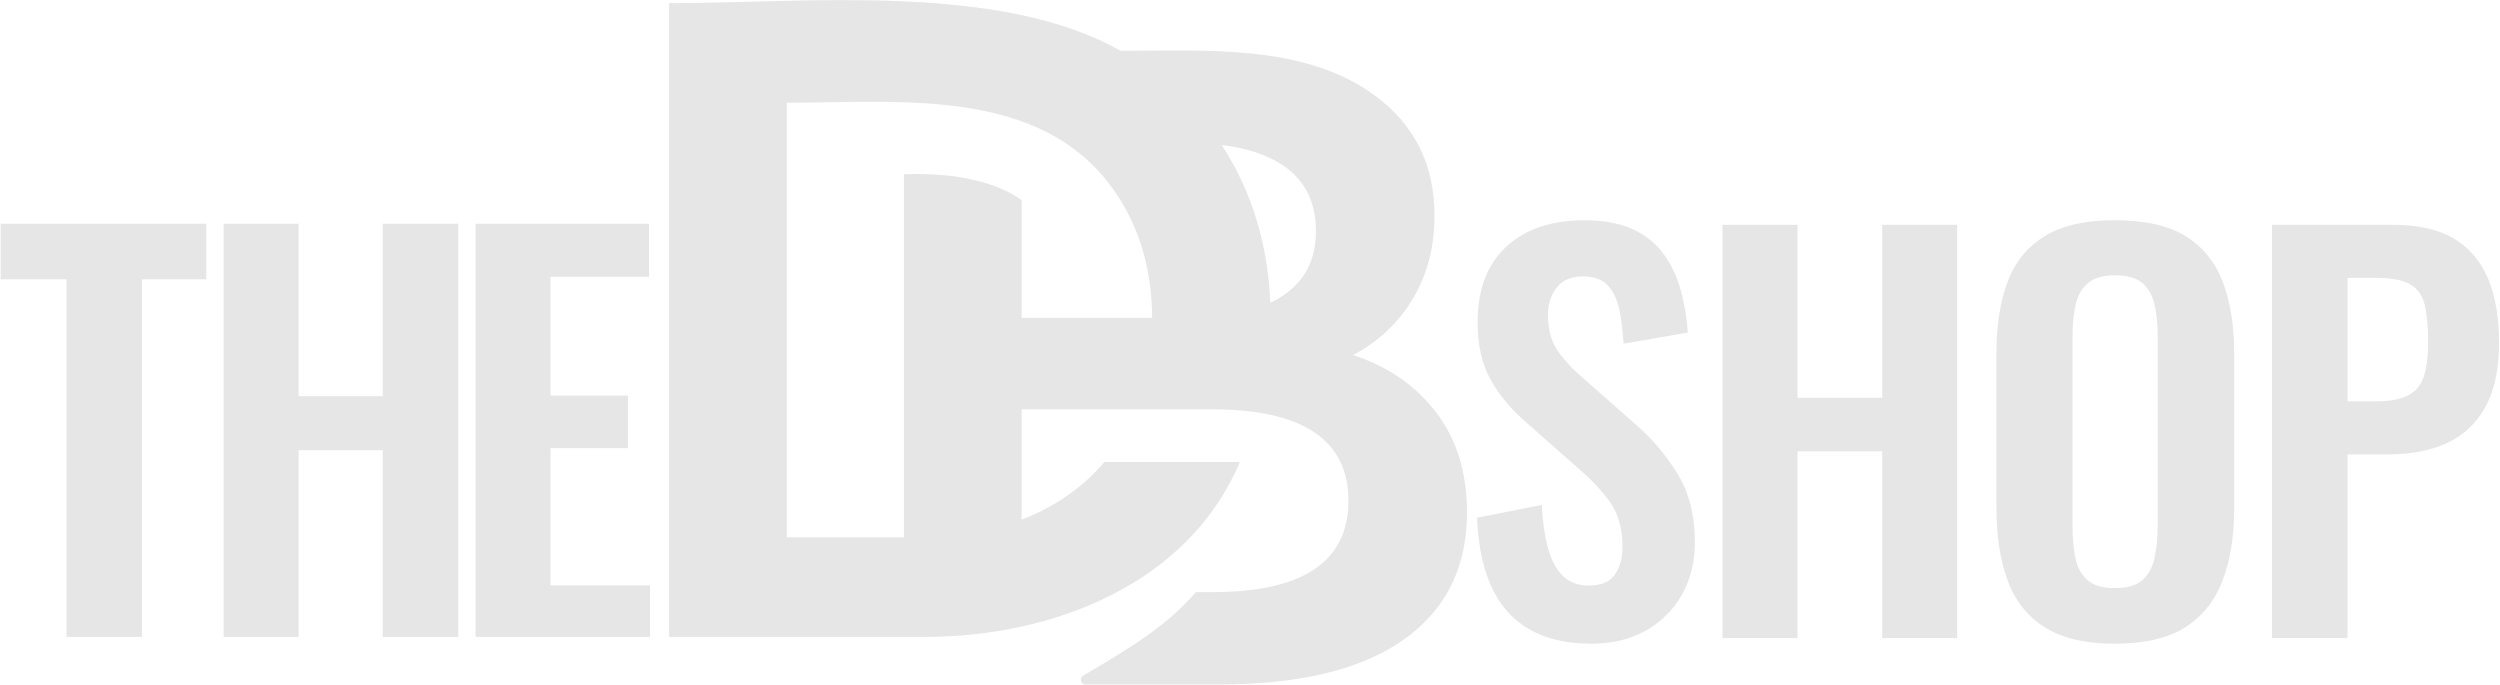
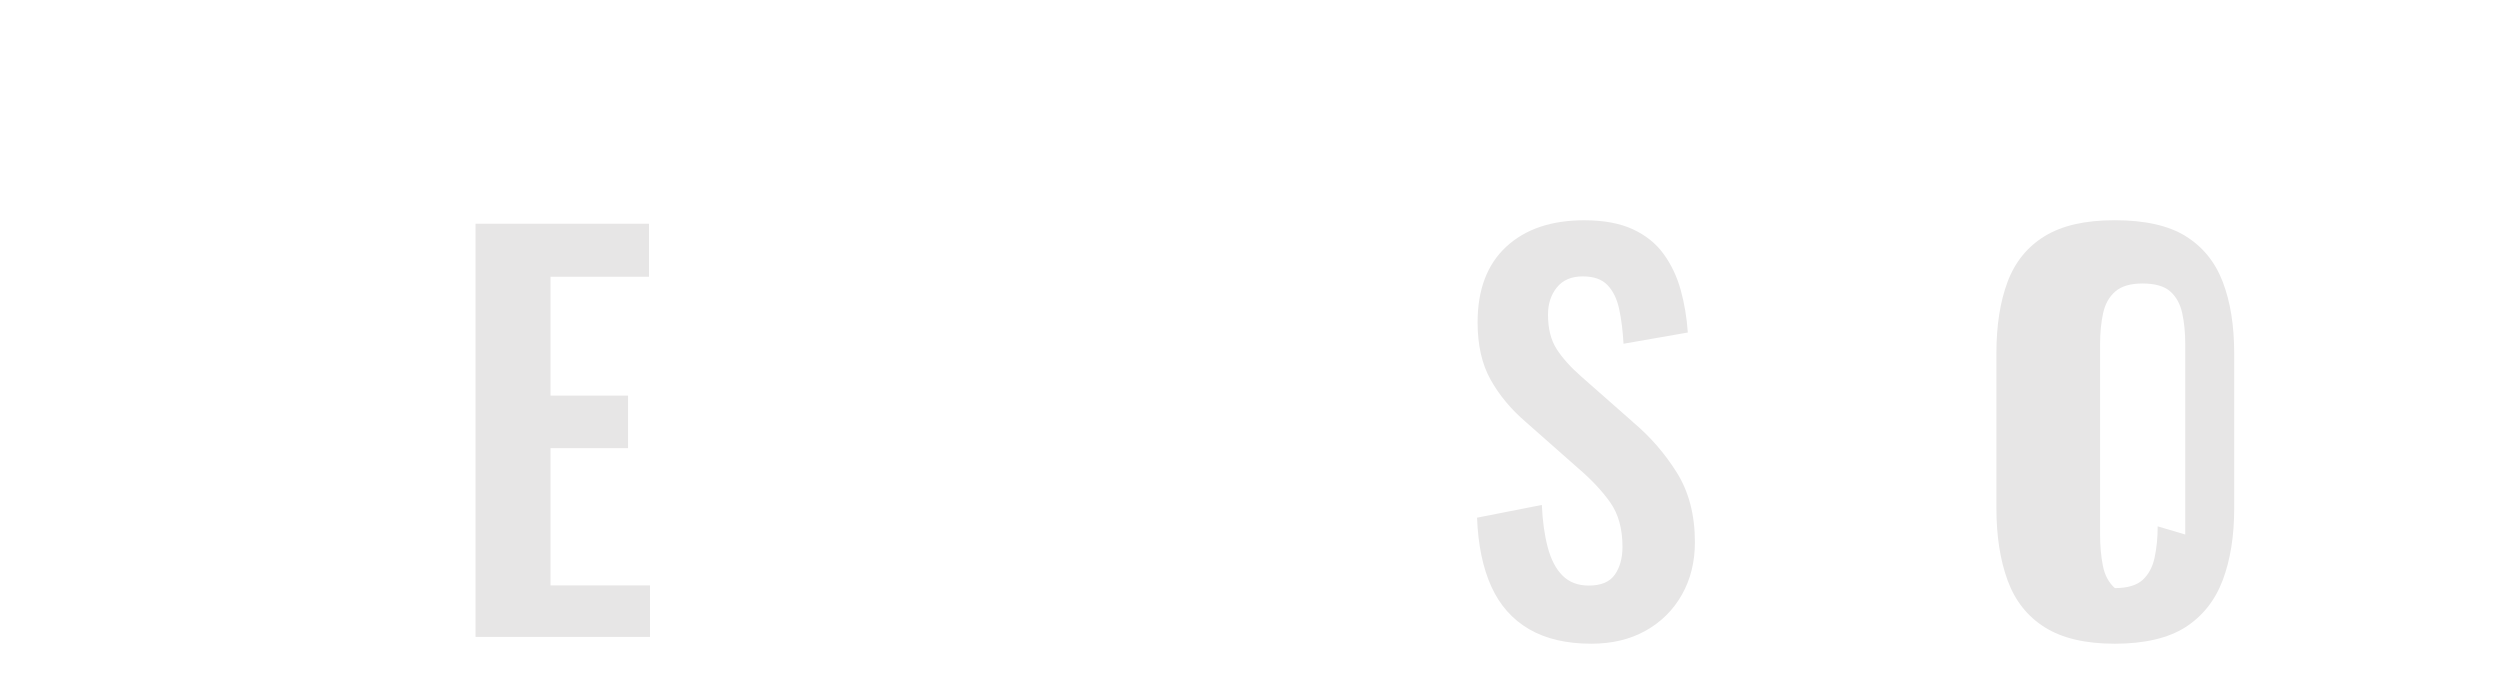
<svg xmlns="http://www.w3.org/2000/svg" id="_Шар_1" data-name="Шар 1" viewBox="0 0 556.8 152.64">
  <defs>
    <style>      .cls-1 {        fill: #e7e6e6;        stroke-width: 0px;      }    </style>
  </defs>
-   <path class="cls-1" d="M301.34,79.07c5.65-2.96,10.08-7.12,13.31-12.5,3.23-5.38,4.84-11.56,4.84-18.55,0-11.43-4.5-20.4-13.51-26.92-15.75-11.4-37.77-9.78-56.41-9.78C222.58-3.99,179.38.7,149.02.7v141.15h56.97c29.02,0,58.91-12.15,70.15-38.96h-30.17c-4.94,5.87-11.31,10.1-18.43,12.85v-24.58h42.34c13.8,0,30.45,3.12,30.45,20.36s-16.39,20.33-30.31,20.36c-.09,0-3.6,0-3.69,0-6.51,7.61-14.86,12.59-25.08,18.59-.93.55-.55,1.98.53,1.98h29.71c18.01,0,31.72-3.33,41.13-9.98,9.41-6.65,14.11-16.1,14.11-28.33,0-8.87-2.29-16.3-6.86-22.28-4.57-5.98-10.75-10.25-18.55-12.8ZM256.6,70.8h-29.06v-26.2c-5.1-3.79-14.3-6.28-26.21-5.79v80.86h-26.09V22.88c26.55,0,59.49-3.97,75.02,22.89,4.16,7.2,6.28,15.54,6.35,25.02h0ZM285.71,65.86c-.86.58-1.79,1.11-2.78,1.58-.55-12.63-3.9-24.51-10.83-35.14,5.6.68,10.14,2.19,13.62,4.52,4.91,3.29,7.36,8.17,7.36,14.62s-2.45,11.12-7.36,14.42Z" />
-   <polygon class="cls-1" points=".15 62.21 14.81 62.21 14.81 141.85 31.62 141.85 31.62 62.21 45.94 62.21 45.94 49.83 .15 49.83 .15 62.21" />
  <polygon class="cls-1" points="122.61 99.81 139.88 99.81 139.88 88.11 122.61 88.11 122.61 61.64 144.54 61.64 144.54 49.83 105.91 49.83 105.91 141.85 144.77 141.85 144.77 130.38 122.61 130.38 122.61 99.81" />
-   <polygon class="cls-1" points="85.24 88.23 66.5 88.23 66.5 49.83 49.8 49.83 49.8 141.85 66.5 141.85 66.5 100.27 85.24 100.27 85.24 141.85 102.06 141.85 102.06 49.83 85.24 49.83 85.24 88.23" />
-   <path class="cls-1" d="M486.75,52.57c-3.83-2.35-9.07-3.52-15.74-3.52s-11.7,1.18-15.57,3.52c-3.86,2.35-6.63,5.74-8.3,10.17-1.67,4.43-2.5,9.75-2.5,15.97v34.43c0,6.21.83,11.59,2.5,16.14,1.67,4.55,4.43,8.03,8.3,10.45,3.86,2.42,9.05,3.64,15.57,3.64s11.91-1.23,15.74-3.69c3.82-2.46,6.59-5.95,8.29-10.45,1.7-4.51,2.56-9.83,2.56-15.97v-34.54c0-6.21-.85-11.53-2.56-15.97-1.7-4.43-4.47-7.82-8.29-10.17ZM480.56,117.23c0,2.5-.23,4.81-.68,6.93-.45,2.12-1.35,3.79-2.67,5-1.33,1.21-3.39,1.82-6.19,1.82s-4.77-.6-6.14-1.82c-1.36-1.21-2.26-2.88-2.67-5-.42-2.12-.62-4.43-.62-6.93v-42.39c0-2.57.23-4.89.68-6.93.45-2.05,1.36-3.65,2.73-4.83,1.36-1.17,3.37-1.76,6.02-1.76,2.8,0,4.87.59,6.19,1.76,1.33,1.18,2.22,2.78,2.67,4.83s.68,4.36.68,6.93v42.39Z" />
-   <path class="cls-1" d="M554.14,62.06c-1.63-3.9-4.17-6.87-7.61-8.92-3.45-2.05-7.94-3.07-13.47-3.07h-27.04v92.04h16.82v-40.91h9.09c5,0,9.34-.83,13.01-2.5,3.67-1.67,6.53-4.34,8.58-8.01,2.05-3.67,3.07-8.5,3.07-14.49,0-5.53-.82-10.24-2.44-14.15ZM539.82,83.88c-.64,1.93-1.82,3.33-3.52,4.2-1.7.87-4.07,1.31-7.1,1.31h-6.36v-27.5h6.36c3.48,0,6.04.49,7.67,1.48,1.63.98,2.69,2.52,3.18,4.6.49,2.08.74,4.79.74,8.12s-.32,5.85-.97,7.78Z" />
+   <path class="cls-1" d="M486.75,52.57c-3.83-2.35-9.07-3.52-15.74-3.52s-11.7,1.18-15.57,3.52c-3.86,2.35-6.63,5.74-8.3,10.17-1.67,4.43-2.5,9.75-2.5,15.97v34.43c0,6.21.83,11.59,2.5,16.14,1.67,4.55,4.43,8.03,8.3,10.45,3.86,2.42,9.05,3.64,15.57,3.64s11.91-1.23,15.74-3.69c3.82-2.46,6.59-5.95,8.29-10.45,1.7-4.51,2.56-9.83,2.56-15.97v-34.54c0-6.21-.85-11.53-2.56-15.97-1.7-4.43-4.47-7.82-8.29-10.17ZM480.56,117.23c0,2.5-.23,4.81-.68,6.93-.45,2.12-1.35,3.79-2.67,5-1.33,1.21-3.39,1.82-6.19,1.82c-1.36-1.21-2.26-2.88-2.67-5-.42-2.12-.62-4.43-.62-6.93v-42.39c0-2.57.23-4.89.68-6.93.45-2.05,1.36-3.65,2.73-4.83,1.36-1.17,3.37-1.76,6.02-1.76,2.8,0,4.87.59,6.19,1.76,1.33,1.18,2.22,2.78,2.67,4.83s.68,4.36.68,6.93v42.39Z" />
  <path class="cls-1" d="M363.75,94.05l-11.48-10.11c-2.43-2.12-4.28-4.18-5.57-6.19-1.29-2.01-1.93-4.56-1.93-7.67,0-2.42.66-4.45,1.99-6.08,1.32-1.63,3.24-2.44,5.74-2.44s4.26.64,5.51,1.93c1.25,1.29,2.12,3.07,2.61,5.34.49,2.27.81,4.85.97,7.73l14.32-2.5c-.23-3.33-.76-6.5-1.59-9.49-.83-2.99-2.1-5.66-3.81-8.01-1.7-2.35-4-4.18-6.87-5.51-2.88-1.32-6.48-1.99-10.8-1.99-7.35,0-13.14,1.97-17.39,5.91-4.24,3.94-6.36,9.55-6.36,16.82,0,5.08.97,9.34,2.9,12.78,1.93,3.45,4.53,6.57,7.78,9.37l11.59,10.23c3.03,2.58,5.45,5.15,7.27,7.73,1.82,2.58,2.73,5.87,2.73,9.89,0,2.5-.57,4.57-1.7,6.19-1.14,1.63-3.07,2.44-5.8,2.44-2.42,0-4.37-.74-5.85-2.22-1.48-1.48-2.58-3.58-3.3-6.31-.72-2.73-1.16-5.87-1.31-9.43l-14.43,2.84c.23,6.06,1.29,11.17,3.18,15.34,1.89,4.17,4.7,7.33,8.41,9.49,3.71,2.16,8.33,3.24,13.86,3.24,4.62,0,8.65-.97,12.1-2.9,3.45-1.93,6.14-4.6,8.07-8.01,1.93-3.41,2.9-7.31,2.9-11.7,0-6.06-1.35-11.23-4.03-15.51-2.69-4.28-5.93-8.01-9.72-11.19Z" />
-   <polygon class="cls-1" points="419.2 88.59 400.34 88.59 400.34 50.07 383.63 50.07 383.63 142.11 400.34 142.11 400.34 100.52 419.2 100.52 419.2 142.11 435.9 142.11 435.9 50.07 419.2 50.07 419.2 88.59" />
</svg>